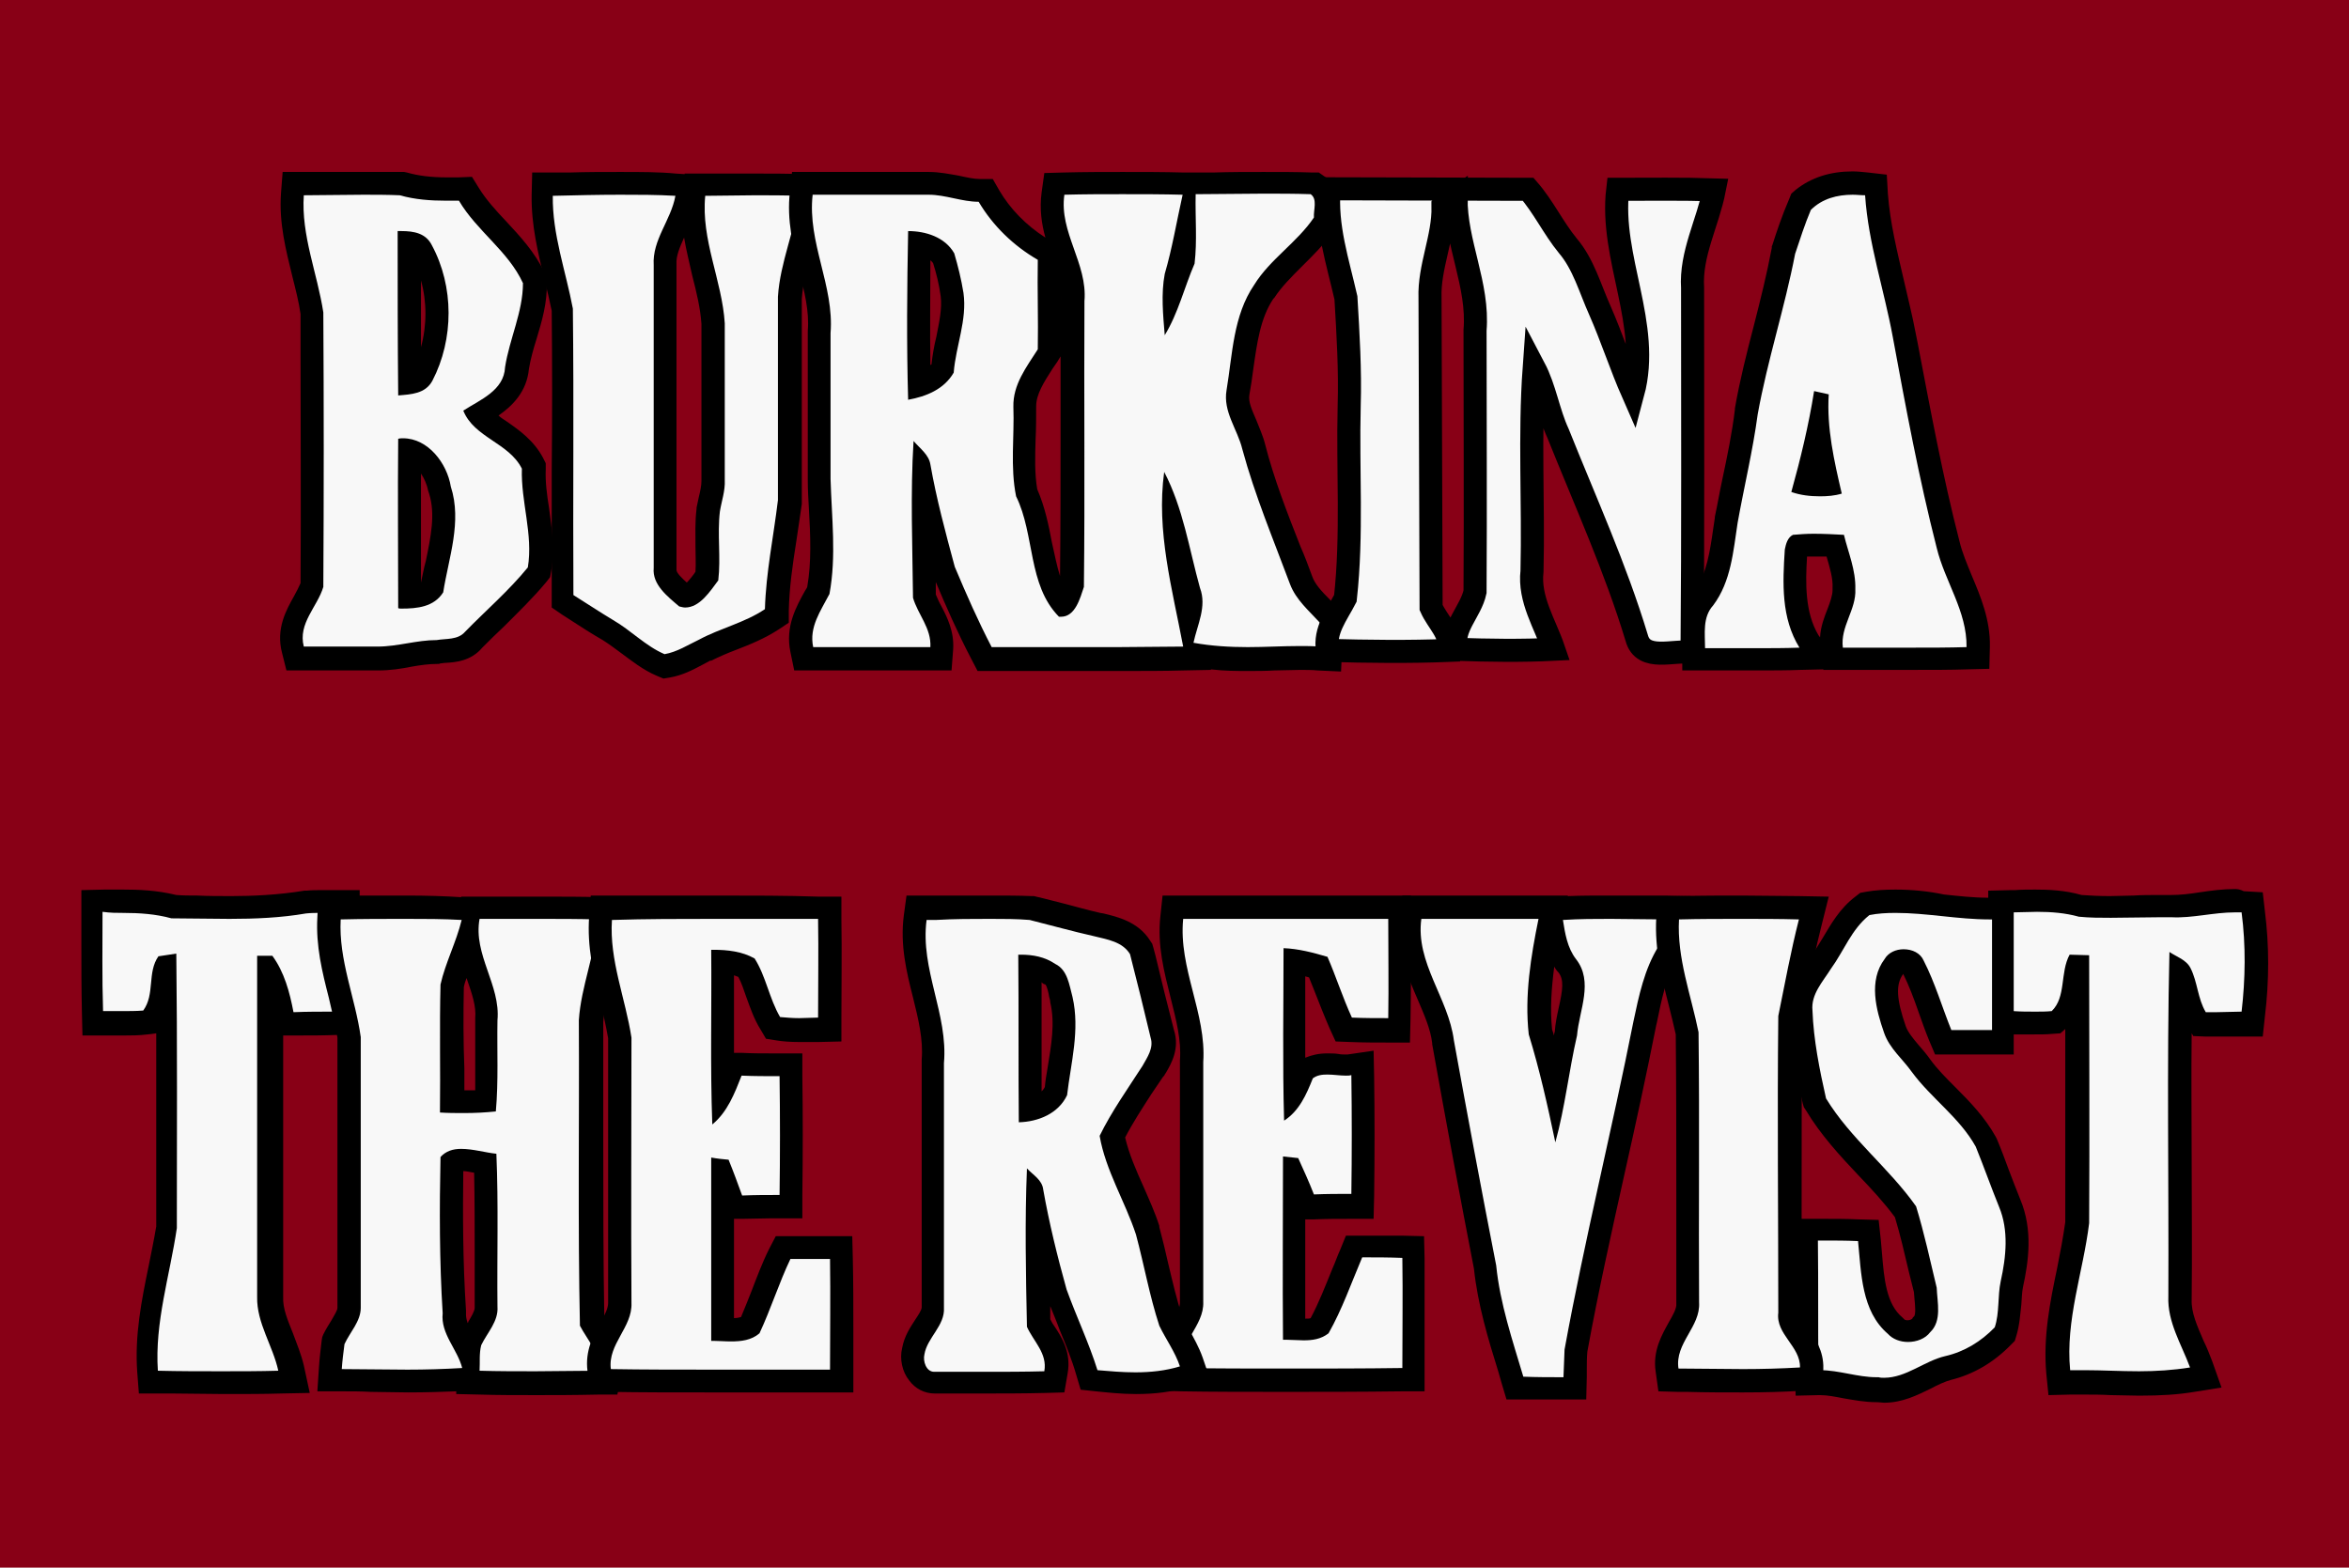
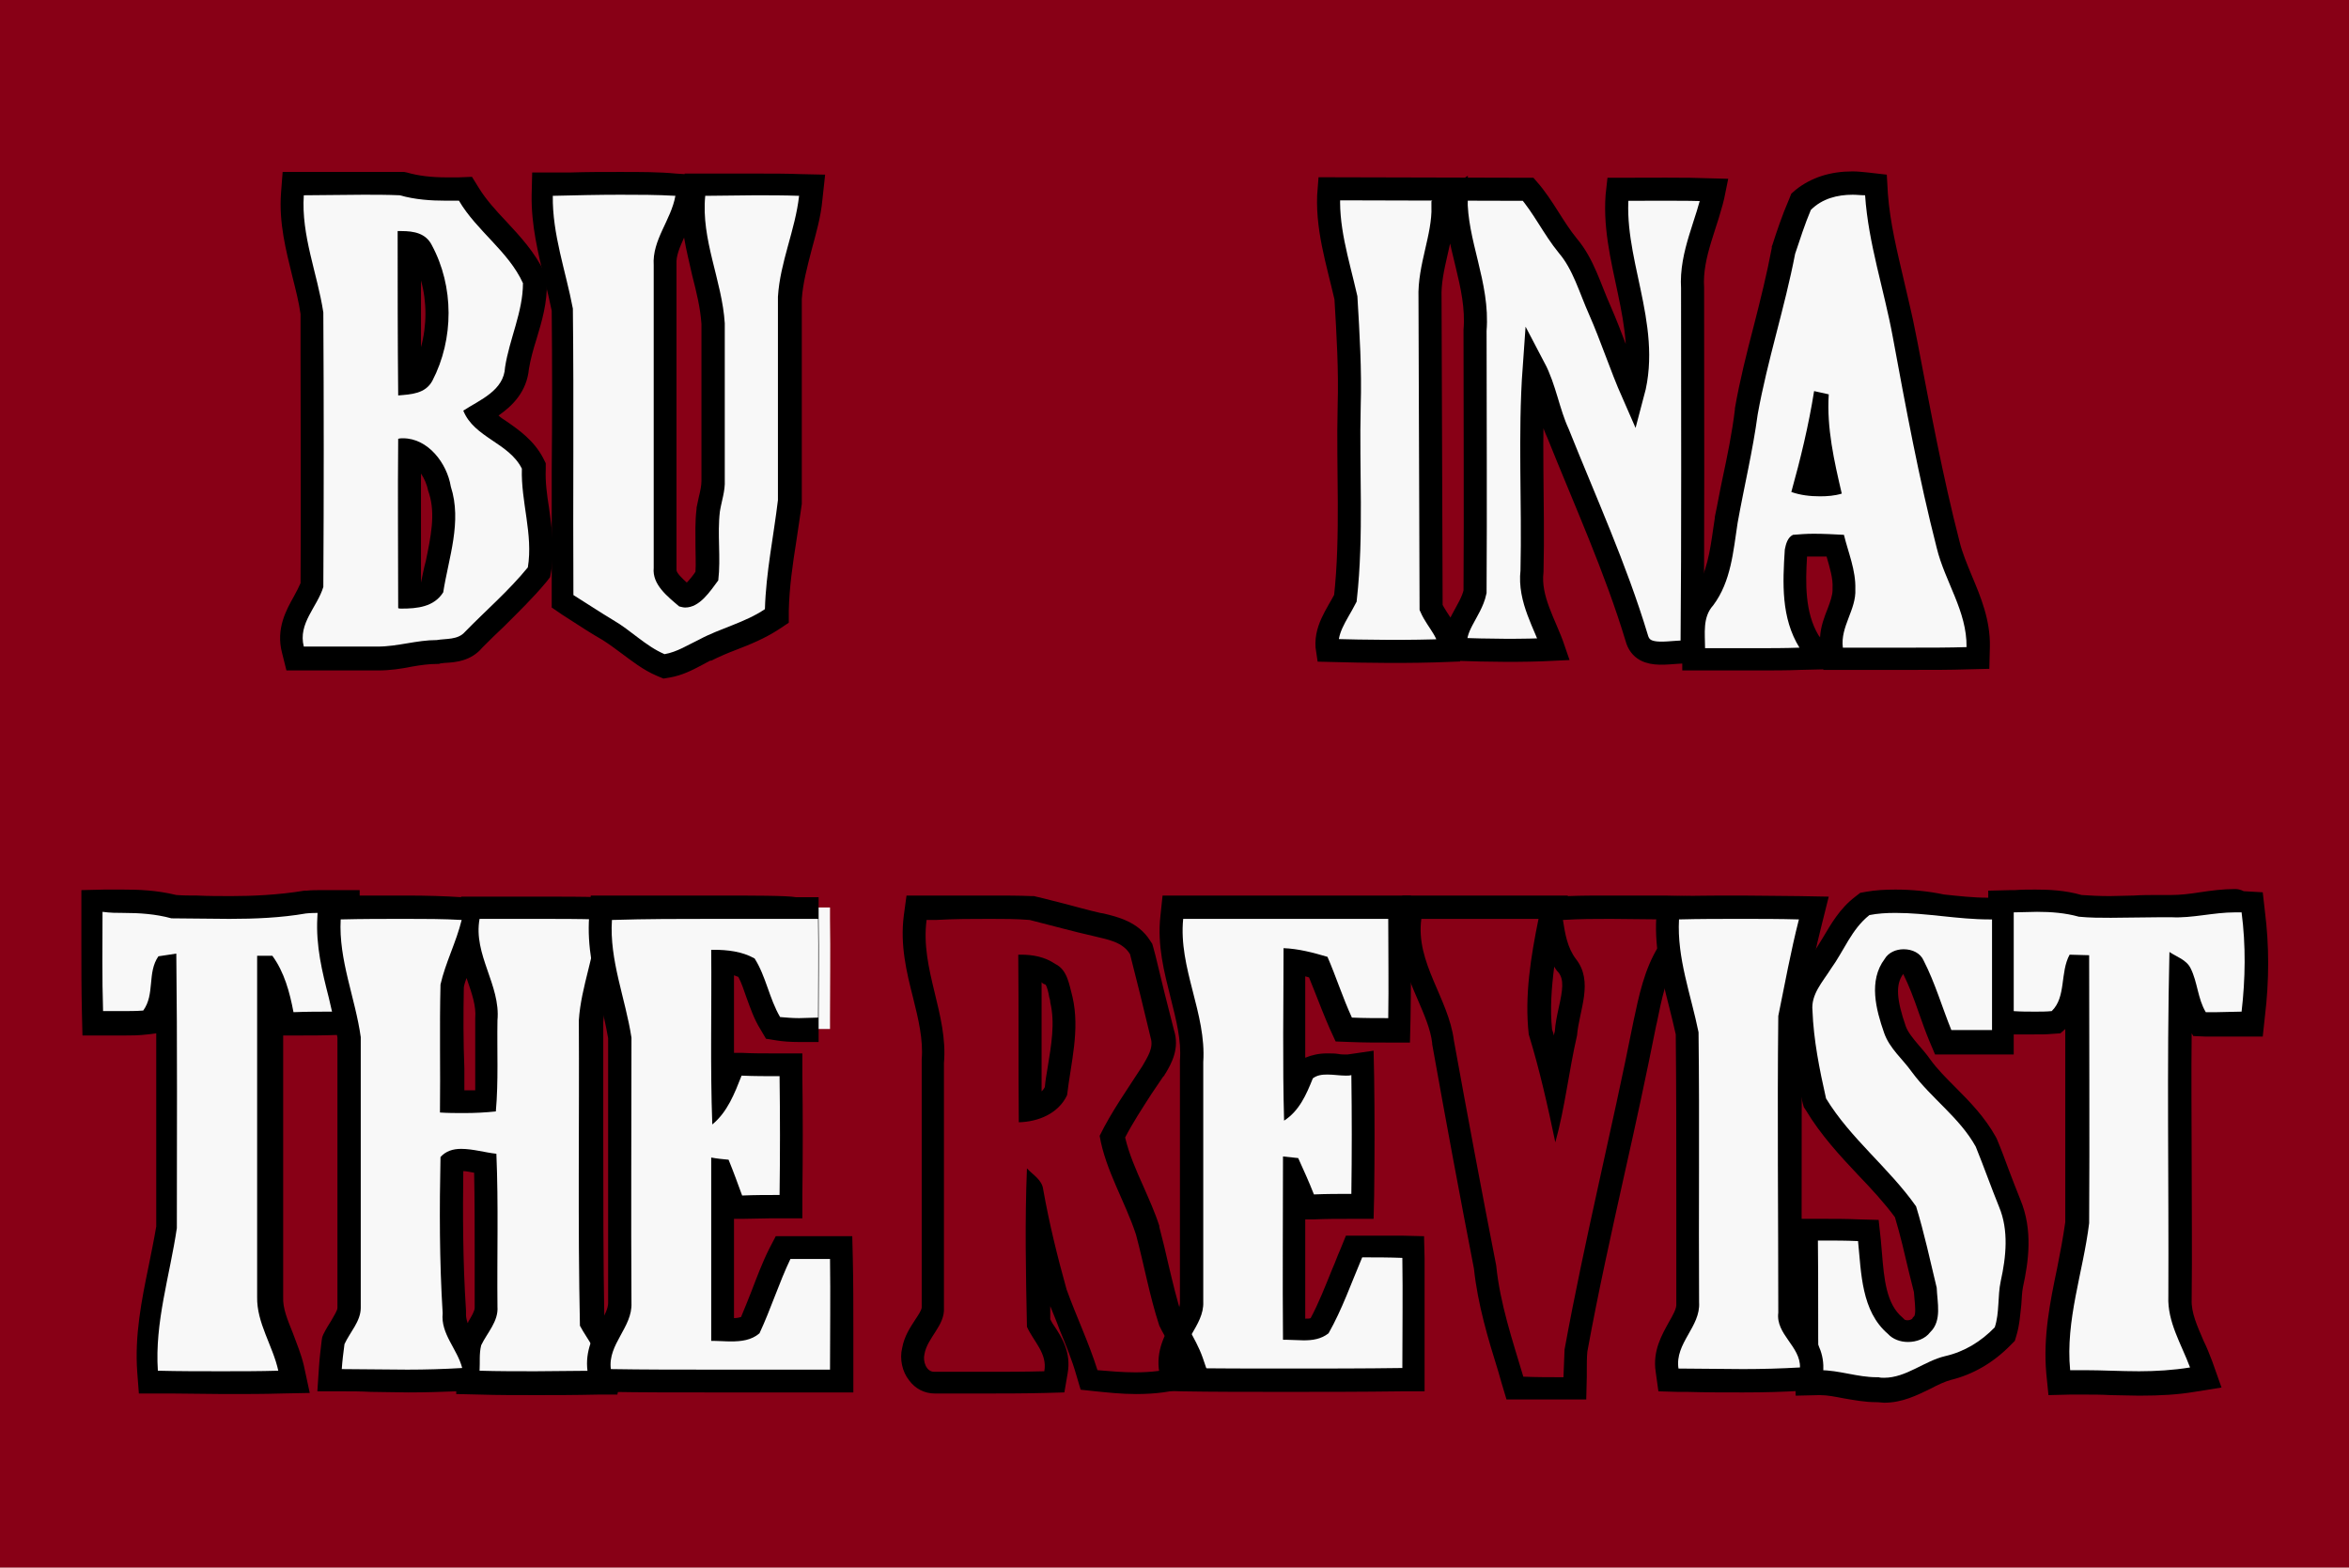
<svg xmlns="http://www.w3.org/2000/svg" id="Layer_1" viewBox="0 0 433 289" enable-background="new 0 0 433 289">
  <rect fill="#880016" width="433" height="289" />
  <g>
    <path fill="#f8f8f8" d="M121.9 122.5c-2.4-1-4.3-2.5-6.2-3.9-1.2-.9-2.4-1.8-3.6-2.5-2-1.2-4-2.5-6-3.8l-2.4-1.5v-1.2c0-7.6.0-15.2.0-22.8.0-9.8.0-19.9.0-29.8-.4-1.9-.9-3.9-1.3-5.9-1.2-4.9-2.4-10-2.3-15.2v-2.1h5c3.1.0 6.1-.1 9.2-.1 3.9.0 7.2.1 10.3.2L127 34l-.4 2.4c-.4 2.2-1.3 4.1-2.1 5.9-1 2.2-2 4.2-1.9 6.4v.1c0 9.3.0 18.6.0 27.9.0 9.3.0 18.6.0 27.9v.1.1c-.2 1.6 1.3 3 3.4 4.8l.1.1c.1.0.1.0.2.0 1.3.0 2.7-1.8 3.8-3.3.1-.1.2-.3.3-.4.2-1.8.1-3.6.1-5.5.0-2.2-.1-4.4.2-6.6v-.1c.1-.6.2-1.2.4-1.8.3-1.2.6-2.4.5-3.5.0-6.5.0-12.9.0-19.3v-9.6c-.2-3.1-1-6.1-1.8-9.3-1.1-4.6-2.3-9.4-1.8-14.5l.2-1.9h4.5c2.2.0 4.4.0 6.6.0 3.2.0 5.8.0 8.2.1l2.3.1-.2 2.3c-.3 3.1-1.2 6.1-1.9 9-.9 3.2-1.7 6.3-1.9 9.5.0 5.6.0 11.2.0 16.8.0 6.8.0 13.8.0 20.7v.1.1c-.3 2.3-.6 4.5-.9 6.7-.7 4.3-1.3 8.8-1.4 13.2v1.1l-.9.6c-2.4 1.6-5 2.6-7.5 3.6-1.7.7-3.3 1.3-4.8 2.1-.6.3-1.2.6-1.7.8-1.6.8-3.3 1.7-5.3 2.1l-.6.1L121.9 122.5z" />
    <path d="M114.3 35.9c3.4.0 6.8.0 10.2.2-.8 4.5-4.3 8.1-4 12.8.0 18.6.0 37.2.0 55.8-.3 3.1 2.6 5.3 4.7 7.1.4.1.8.2 1.1.2 2.7.0 4.6-3 6.1-5 .5-4.2-.2-8.5.3-12.7.3-1.9 1-3.8.9-5.8.0-9.6.0-19.3.0-28.9-.5-7.9-4.4-15.4-3.6-23.5 3.1.0 6.2-.1 9.2-.1 2.7.0 5.4.0 8.1.1-.7 6.3-3.5 12.2-3.9 18.6.0 12.5.0 25 0 37.5-.8 6.7-2.2 13.3-2.4 20.1-3.7 2.5-8.2 3.5-12.1 5.6-2.1 1-4.1 2.3-6.4 2.7-3.5-1.5-6.2-4.4-9.5-6.3-2.5-1.5-4.9-3.1-7.3-4.6-.1-17.6.1-35.2-.1-52.8-1.3-6.9-3.8-13.7-3.7-20.8C106.2 36 110.2 35.9 114.3 35.9m0-4.2c-3.1.0-6.2.0-9.2.1h-2.9-4.1l-.1 4.1c-.1 5.6 1.2 10.8 2.4 15.8.5 1.9.9 3.7 1.3 5.6.1 9.9.1 19.9.0 29.6.0 7.5.0 15.2.0 22.8v2.3l1.9 1.3 1.4.9c2 1.3 4 2.6 6.1 3.8 1.1.7 2.2 1.5 3.4 2.4 1.9 1.4 4 3.1 6.6 4.2l1.2.5 1.2-.2c2.3-.4 4.2-1.4 5.9-2.3.5-.3 1-.5 1.5-.8h.1.1c1.4-.7 3-1.4 4.6-2 2.6-1 5.3-2.1 7.9-3.8l1.8-1.2v-2.2c.1-4.3.7-8.5 1.4-12.9.3-2.2.7-4.5 1-6.8v-.2-.2c0-6.9.0-13.9.0-20.7.0-5.5.0-11.1.0-16.7.2-2.9 1-5.9 1.8-9 .8-3 1.7-6 2-9.3l.5-4.6-4.6-.1c-2.5-.1-5.1-.1-8.3-.1-2.2.0-4.4.0-6.6.0H130h-3.8v.1l-1.6-.1C121.5 31.7 118.2 31.7 114.3 31.7zm12.3 75.7c-.9-.8-1.9-1.8-1.9-2.3v-.2-.2c0-9.3.0-18.6.0-27.9.0-9.3.0-18.6.0-27.9v-.1-.1c-.1-1.5.6-3.1 1.4-4.9.4 2.4 1 4.7 1.5 7 .8 3.1 1.5 6 1.7 8.9v9.5c0 6.4.0 12.8.0 19.3v.1.1c0 .8-.2 1.8-.5 3-.1.6-.3 1.3-.4 1.9v.1.1c-.3 2.4-.2 4.7-.2 6.9.0 1.6.1 3.2.0 4.7C127.9 105.9 127.1 106.9 126.6 107.4z" />
  </g>
  <g>
-     <path fill="#f8f8f8" d="M243.1 121.5c-1 0-2.2-.1-3.4-.1-1.6.0-3.2.0-4.8.1-1.6.0-3.2.1-4.9.1-2.6.0-5.9-.1-9.4-.7l.1.5h-2.5c-3.5.0-7.3.1-12.1.1-2.3.0-11.3.0-13.6.0-3.2.0-6.4.0-9.6.0h-1.3l-.6-1.2c-2.7-5.1-5-10.5-6.9-15l-.1-.1v-.1c-1.3-4.8-2.7-9.8-3.7-14.9.0 4.1.0 8.2.1 12.3.0 2.5.1 4.9.1 7.4.3.9.7 1.7 1.2 2.7 1 1.9 2.1 4.1 2 6.9l-.1 2h-2c-3.1.0-6.1.0-9.2.0-3 0-6.1.0-9.1.0h-5.1l-.4-1.7c-.8-4 .9-7.1 2.5-9.9.2-.4.4-.7.6-1.1.9-5 .6-10.2.4-15.3-.1-1.7-.2-3.4-.2-5.1v-6.8c0-6.7.0-13.4.0-20.1v-.1-.1c.3-3.9-.6-7.7-1.6-11.7-1.1-4.4-2.2-8.9-1.6-13.8l.2-1.9h1.9c3.5.0 7 0 10.4.0h1.8c2.9.0 5.8.0 8.6.0.1.0.3.0.5.0 1.8.0 3.5.3 5.1.7 1.5.3 2.8.6 4.2.6h1.2l.6 1c2.3 4 5.8 7.4 10.1 9.9l1.1.6v1.2c0 2.4.0 4.9.0 7.3.0 3 .1 6.1.0 9.2v.6l-.3.5c-.3.4-.6.9-.9 1.3-1.8 2.7-3.4 5.2-3.3 8.1.1 2 0 4 0 5.9-.1 3.5-.2 6.8.4 10 1.4 3 2.1 6.3 2.7 9.5.8 4.2 1.6 8.1 4 11.1.7-.6 1.3-2.4 1.6-3.4v-.1c.1-9.6.1-19.3.1-28.7.0-7.8.0-15.8.0-23.6v-.1-.1c.3-2.9-.7-5.6-1.8-8.6-1.2-3.5-2.5-7-1.9-11.1l.3-1.8h1.8c3.9-.1 7.4-.1 10.8-.1 3.9.0 7.6.0 11.2.1h.3l5.4-.1c3 0 6.1-.1 9.1-.1 3.3.0 6.2.0 8.8.1h.6l.5.4c2 1.4 1.7 3.7 1.6 4.9.0.3-.1.7-.1.9l.1.7-.4.6c-1.6 2.4-3.6 4.3-5.6 6.2-2 2-4 3.8-5.4 6.1l-.1.1c-2.8 4-3.4 8.8-4.1 14-.2 1.5-.4 3-.7 4.5-.4 2 .5 3.8 1.4 5.9.6 1.3 1.2 2.6 1.5 4.1 1.7 6.5 4.2 12.9 6.6 19.1.7 1.9 1.4 3.7 2.1 5.6.7 1.9 2.2 3.3 3.7 4.9.5.5.9.9 1.4 1.4l.6.7v.9c-.1 1.5-.1 2.9-.2 4.4l-.1 2.1L243.1 121.5zM216.7 99.2c.5 4.5 1.4 9 2.3 13.5.1.3.1.6.2.9.4-1.5.6-3 .1-4.4v-.1-.1c-.6-2-1.1-4.1-1.5-6C217.4 101.7 217.1 100.4 216.7 99.2zM169.4 44.9c-.1 8.6-.2 17.4.0 26.1 2-.7 3.4-1.6 4.2-3 .2-1.9.6-3.7 1-5.5.6-2.9 1.2-5.6.9-8.3-.4-2.3-.9-4.6-1.6-6.7C172.9 45.9 171 45.2 169.4 44.9zm47.4 6.2c-.1.3-.1.7-.1 1 .5-1.3.9-2.6 1.4-3.9.1-1 .2-2.1.2-3.1-.5 2.1-1 4.1-1.5 6z" />
-     <path d="M171.2 35.9c3.1.0 6.1 1.3 9.2 1.3 2.6 4.4 6.4 8.1 10.9 10.7-.1 5.5.1 11 0 16.5-2.1 3.3-4.6 6.5-4.5 10.6.2 5.5-.6 11.1.5 16.5 3.5 7.1 2.1 16.3 7.9 22.2.1.0.3.0.4.0 2.6.0 3.5-3.4 4.2-5.5.2-17.5.0-35.1.1-52.7.6-6.9-4.7-12.7-3.7-19.6 3.6-.1 7.2-.1 10.7-.1 3.7.0 7.4.0 11.1.1-1.1 4.9-1.9 9.8-3.3 14.6-.7 3.7-.3 7.6.0 11.3 2.5-4.1 3.6-8.8 5.5-13.2.5-4.2.1-8.5.2-12.8 4.2.0 8.3-.1 12.5-.1 2.9.0 5.8.0 8.7.1 1.3.9.5 2.9.6 4.3-3.1 4.6-8.1 7.7-11 12.4-3.9 5.7-4 12.8-5.1 19.4-.7 4 2 7.2 2.9 10.9 2.3 8.5 5.7 16.6 8.8 24.9 1.1 2.9 3.5 4.9 5.5 7.1-.1 1.5-.1 2.9-.2 4.4-1.2-.1-2.3-.1-3.5-.1-3.2.0-6.4.2-9.6.2-3.3.0-6.7-.2-10-.8.7-3.3 2.5-6.7 1.2-10.1-2-7.2-3.1-14.7-6.6-21.4-1.5 10.9 1.5 21.6 3.5 32.2-4 0-8.1.1-12.1.1-4.5.0-9.1.0-13.6.0-3.2.0-6.4.0-9.6.0-2.5-4.8-4.7-9.8-6.8-14.8-1.7-6.3-3.4-12.6-4.5-18.9-.3-1.8-1.9-2.9-3.1-4.3-.6 9.6-.2 19.3-.1 28.9.9 3.1 3.4 5.6 3.2 9.1-3.1.0-6.1.0-9.2.0-4.1.0-8.3.0-12.4.0-.8-3.7 1.4-6.7 3-9.8 1.3-7 .4-14.1.2-21.2.0-9 0-17.9.0-26.9.7-8.7-4.3-16.7-3.3-25.5 3.5.0 6.9.0 10.4.0.6.0 1.2.0 1.7.0 2.9.0 5.8.0 8.7.0C170.9 35.9 171 35.9 171.2 35.9M167.4 73.7c3.3-.6 6.6-1.9 8.4-5 .4-5 2.5-9.7 1.8-14.7-.4-2.5-1-4.9-1.7-7.3-1.7-3-5.3-4.1-8.5-4.1C167.2 52.9 167.1 63.3 167.4 73.7M171.2 31.7c-.2.0-.4.0-.5.0-2.9.0-5.7.0-8.6.0h-.9-.9c-3.5.0-7 0-10.5.0H146l-.4 3.7c-.6 5.2.6 10 1.7 14.5 1 3.9 1.9 7.5 1.6 11.1v.2.2c0 6.7.0 13.6.0 20.2v6.7.1.1c0 1.7.1 3.5.2 5.2.3 5.1.5 9.9-.3 14.5-.1.3-.3.5-.4.7-1.6 2.9-3.7 6.6-2.7 11.3l.7 3.4h3.4 3.3c3 0 6.1.0 9.1.0 3.5.0 6.5.0 9.2.0h4l.3-3.9c.2-3.3-1.1-5.9-2.2-8-.4-.7-.7-1.4-1-2.1.0-.8.0-1.6.0-2.3 1.8 4.3 4 9.3 6.5 14.1l1.2 2.3h2.6c2.8.0 5.9.0 9.6.0 2.3.0 4.5.0 6.8.0s4.5.0 6.8.0c4.9.0 8.6.0 12.2-.1l5-.1v-.1c2.5.3 4.9.3 6.8.3 1.6.0 3.3.0 4.9-.1 1.6.0 3.2-.1 4.7-.1 1.2.0 2.3.0 3.3.1l4.3.2.2-4.3c.1-1.5.1-2.9.2-4.4l.1-1.8-1.2-1.3c-.5-.5-.9-1-1.4-1.5-1.5-1.5-2.7-2.8-3.2-4.2-.7-1.9-1.4-3.8-2.2-5.6-2.4-6.1-4.9-12.5-6.5-18.8-.4-1.6-1.1-3.1-1.6-4.4-.9-2.1-1.5-3.4-1.3-4.7.3-1.6.5-3.1.7-4.6.7-4.9 1.3-9.5 3.7-13.1l.1-.1.1-.1c1.3-2 3.1-3.8 5-5.7 2-2 4.1-4 5.9-6.6l.8-1.2-.1-1.4c0-.1.0-.4.1-.6.6-4.8-1.6-6.4-2.5-6.9l-1-.7h-1.3c-2.7-.1-5.6-.1-8.9-.1-3.1.0-6.2.0-9.2.1-1.1.0-2.2.0-3.4.0h-2.2c-3.6-.1-7.3-.1-11.2-.1-3.4.0-6.9.0-10.8.1l-3.6.1-.5 3.6c-.4 3 0 5.8.7 8.3-3.6-2.3-6.5-5.3-8.5-8.7L183 33h-2.4c-1.1.0-2.4-.3-3.8-.6C175.1 32.1 173.2 31.7 171.2 31.7zM171.5 67.3c-.1-6.5.0-13 0-19.3.2.1.3.3.5.5.6 1.9 1.1 3.9 1.4 6.1.3 2.3-.3 4.9-.8 7.5-.4 1.6-.7 3.3-.9 5.1C171.6 67.2 171.5 67.3 171.5 67.3zm24.1-12c0-.1.0-.1.0-.2.0-.6.0-1.1.0-1.7C195.6 54.1 195.6 54.7 195.6 55.3zM191 74.9c0-2.2 1.4-4.4 3-6.9.3-.4.6-.9.9-1.3l.6-1v-1.2s0 0 0 0c0 5 0 9.9.0 14.8.0 8.8.0 17.9-.1 26.9-.6-1.9-1-4-1.5-6.2-.6-3.2-1.3-6.6-2.7-9.8-.5-2.9-.4-6-.3-9.3C191 78.9 191 76.9 191 74.9z" />
-   </g>
+     </g>
  <g>
    <g>
      <path fill="#f8f8f8" d="M323.4 121.5c-2.8.0-5.5.0-8.3.0h-3v-2.1c0-.4.0-.8.0-1.2-.1-2.5-.2-5.6 2-8.1 2.5-3.4 3.1-7.7 3.7-12.2.1-.7.2-1.3.3-2 .4-2.4.9-4.8 1.4-7 .9-4.2 1.7-8.6 2.3-12.9v-.1c.9-5.1 2.2-10.2 3.5-15.2 1.2-4.7 2.5-9.6 3.4-14.5v-.1-.1c.8-2.5 1.8-5.5 3-8.3l.2-.5.4-.3c2.5-2 5.5-2.9 9.1-2.9.8.0 1.7.1 2.6.2l1.7.2.1 1.8c.4 5.6 1.7 11.1 3 16.5.7 3 1.5 6.2 2.1 9.3l.4 2c2.2 12.1 4.6 24.6 7.7 36.7.5 2.3 1.5 4.5 2.4 6.8 1.6 3.8 3.2 7.7 3.2 12.1v2.1h-2.1c-3 0-6.1.1-9.9.1-2.7.0-5.4.0-8.1.0h-6.6l-.2-1.9c-.3-2.6.5-4.8 1.3-6.7.6-1.5 1.1-2.9 1.1-4.2v-.1-.1c.1-2.2-.6-4.3-1.3-6.6-.1-.4-.3-.9-.4-1.3-.1.0-.2.0-.2.0-1.2.0-2.5-.1-3.7-.1-1.1.0-2 0-2.9.1-.1.2-.2.7-.3 1-.3 5.5-.7 11.7 2.4 16.6l2 3.2-3.7.1C329.2 121.4 326.5 121.5 323.4 121.5zm9.5-32.3c.9.1 1.7.2 2.6.2.5.0 1 0 1.4-.1-.7-3.1-1.4-6.2-1.7-9.5C334.5 82.8 333.8 85.9 332.9 89.2z" />
      <path d="M341.5 35.9c.8.0 1.5.1 2.3.1.6 8.9 3.5 17.4 5.1 26.1 2.4 13 4.8 26 8.1 38.9 1.5 6.2 5.6 11.7 5.5 18.3-3.3.1-6.6.1-9.9.1-4.3.0-8.6.0-12.9.0-.5-3.9 2.5-7 2.3-10.8.1-3.5-1.3-6.7-2.1-10-1.9-.1-3.7-.2-5.6-.2-1.3.0-2.6.1-3.8.2-1 .5-1.3 1.7-1.5 2.7-.4 6.2-.7 12.6 2.7 18.1-2.7.1-5.4.1-8.2.1-3.1.0-6.1.0-9.2.0.0-2.7-.5-5.7 1.5-7.9 3.3-4.4 3.7-10 4.5-15.2 1.2-6.7 2.8-13.3 3.7-20 1.8-10 5-19.7 6.9-29.6.9-2.7 1.8-5.5 2.9-8.1C335.9 36.6 338.7 35.9 341.5 35.9m-6 55.6c1.3.0 2.7-.1 4-.5-1.4-6-2.8-12.1-2.4-18.3-.9-.2-1.8-.4-2.7-.6-1 6.3-2.5 12.5-4.2 18.6C331.9 91.3 333.7 91.5 335.5 91.5m6-59.9c-4.1.0-7.6 1.1-10.5 3.4l-.8.7-.4 1c-1.3 3-2.3 6-3.1 8.5l-.1.2v.3c-.9 4.8-2.1 9.6-3.3 14.3-1.3 5-2.6 10.1-3.5 15.3v.1.1c-.5 4.2-1.4 8.6-2.3 12.8-.5 2.3-.9 4.7-1.4 7v.1.1c-.1.7-.2 1.3-.3 2-.6 4.2-1.2 8.2-3.3 11.2-2.7 3.1-2.5 6.8-2.4 9.5.0.4.0.8.0 1.2v4.2h4.2 1c2.8.0 5.5.0 8.3.0 3.1.0 5.8.0 8.2-.1l4.3-.1v.1h3.7c1.6.0 3.2.0 4.7.0 2.7.0 5.4.0 8.1.0 3.8.0 7 0 10-.1l4.1-.1.1-4.1c.1-4.9-1.7-9.2-3.3-13-.9-2.2-1.8-4.3-2.3-6.4-3.1-12-5.4-24.5-7.7-36.5l-.4-2c-.6-3.2-1.4-6.3-2.1-9.4-1.3-5.6-2.6-10.8-3-16.2l-.2-3.5-3.5-.4C343.3 31.7 342.4 31.6 341.5 31.6zM333.1 102.6c.4.0.8.0 1.2.0.8.0 1.6.0 2.4.0.6 2.1 1.2 4 1.1 5.8v.2.2c0 .9-.4 2.1-.9 3.4-.6 1.5-1.3 3.3-1.4 5.3l-.3-.4C332.7 112.9 332.8 107.5 333.1 102.6z" />
    </g>
  </g>
  <g>
    <g>
      <path fill="#f8f8f8" d="M69.6 121.5c-.2.0-.4.0-.6.0-2.1.0-4.3.0-6.4.0-2.2.0-4.3.0-6.5.0h-1.6l-.4-1.6c-.9-3.7.6-6.4 2-8.9.6-1 1.2-2 1.5-3 .1-14.2.1-28.6.0-42.5v-7.6c-.4-2.4-1-4.8-1.6-7.3-1.2-4.7-2.4-9.6-2-14.8l.1-2h2c1.8.0 3.6.0 5.5.0 1.8.0 3.7.0 5.5.0 2.6.0 4.7.0 6.8.1h.3l.2.1c2.2.6 4.8 1 8 1 .7.0 1.5.0 2.2.0h1.2l.6 1.1c1.4 2.3 3.3 4.3 5.2 6.4 2.5 2.7 5.1 5.4 6.7 9l.2.4v.5c0 3.5-.9 6.8-1.8 9.9-.6 2-1.1 3.9-1.4 5.8-.3 4.5-4 6.7-6.9 8.5.9 1.2 2.3 2.1 3.8 3.1 2.1 1.5 4.6 3.1 6 5.9l.2.5v.5c-.1 2.5.3 4.9.7 7.5.5 3.5 1.1 7.2.4 11l-.1.6-.4.4c-2.4 2.9-5 5.5-7.6 8-1.3 1.3-2.7 2.7-4 4-1.5 1.8-3.7 2-5.3 2.1-.4.0-.8.1-1.2.1h-.2-.2c-1.6.0-3.3.3-5 .6C73.6 121.2 71.6 121.5 69.6 121.5zM75.5 83.2c-.1 7 0 14 0 20.9.0 2 0 4 0 6 1.9-.1 3.3-.5 4.1-1.6.2-1.5.6-3 .9-4.5 1-4.7 1.9-9.2.5-13.5V90.3v-.2C80.5 87.1 78.3 83.9 75.5 83.2zm0-38.3c-.1 8.5-.1 17.1.0 25.7 1.1-.2 1.9-.5 2.3-1.3 3.7-7.1 3.7-15.9-.1-23C77.4 45.6 76.8 45.1 75.5 44.9z" />
      <path d="M67 35.9c2.2.0 4.4.0 6.7.1 2.8.8 5.7 1 8.6 1 .8.0 1.5.0 2.3.0 3.3 5.6 9.1 9.3 11.8 15.2.0 5.3-2.5 10.3-3.3 15.5-.2 4.3-4.6 6-7.7 8 2 5 8.4 5.9 10.8 10.7-.2 6.1 2.1 12.1 1.1 18.2-3.5 4.3-7.7 7.9-11.6 11.9-1.3 1.5-3.5 1.2-5.2 1.5-3.7.0-7.2 1.2-10.9 1.2-.2.0-.4.0-.6.0-4.3.0-8.7.0-13 0-1.1-4.3 2.5-7.3 3.6-11 .1-16.9.1-33.7.0-50.6C58.5 50.4 55.5 43.4 56 36 59.7 36 63.3 35.9 67 35.9M73.4 72.9c2.4-.2 5-.3 6.3-2.7 4-7.7 4-17.4-.1-25-1.1-2.2-3.3-2.6-5.6-2.6-.2.0-.4.0-.7.0C73.3 52.7 73.3 62.8 73.4 72.9M74 112.2c2.9.0 6-.3 7.7-3 1-6.4 3.5-13 1.4-19.5-.7-4.3-4.2-8.9-8.8-8.9-.3.0-.6.0-.9.1-.1 10.4.0 20.8.0 31.2C73.5 112.2 73.8 112.2 74 112.2M67 31.7c-1.8.0-3.7.0-5.5.0s-3.6.0-5.4.0h-4l-.3 3.9c-.4 5.5.9 10.5 2.1 15.4.6 2.4 1.2 4.7 1.5 6.9v7.5c0 13.8.1 28.1.0 42.1-.3.7-.7 1.5-1.2 2.4-1.4 2.5-3.4 6-2.2 10.5l.8 3.2h3.3c2.2.0 4.3.0 6.5.0 2.1.0 4.3.0 6.4.0.2.0.4.0.7.0 2.2.0 4.2-.3 6.2-.7 1.7-.3 3.2-.5 4.7-.5h.3l.3-.1c.3.0.6-.1 1-.1 1.7-.1 4.6-.3 6.7-2.8 1.3-1.3 2.6-2.6 4-3.9 2.6-2.6 5.3-5.2 7.8-8.2l.7-.9.2-1.1c.7-4.2.1-8-.4-11.7-.4-2.5-.7-4.8-.6-7.1v-1.1l-.5-1c-1.7-3.2-4.4-5.1-6.7-6.7-.6-.4-1.1-.7-1.5-1.1 2.6-1.8 5.2-4.4 5.6-8.6.3-1.8.8-3.6 1.4-5.5 1-3.3 2-6.7 1.9-10.5v-.9l-.4-.8c-1.8-3.8-4.5-6.7-7.1-9.5-1.9-2-3.7-4-5-6.1L87 32.6l-2.5.1c-.8.0-1.5.0-2.1.0-3 0-5.3-.3-7.4-.9l-.5-.1H74C71.8 31.7 69.6 31.7 67 31.7zM77.6 64c0-4.1.0-8.2.0-12.3C78.7 55.6 78.7 60 77.6 64zm0 43.4c0-1.1.0-2.2.0-3.3.0-5.5.0-11.1.0-16.8.6.9 1.1 2 1.3 3.1l.1.3.1.3c1.2 3.8.3 8-.6 12.4C78.1 104.8 77.9 106.1 77.6 107.4z" />
    </g>
  </g>
  <g>
    <path fill="#f8f8f8" d="M41 254.9c-3.2.0-6.5.0-9.7-.1h-4l-.1-2c-.4-6.5.9-12.9 2.1-19 .5-2.5 1-5 1.4-7.5.0-4.7.0-9.4.0-14.1.0-11 .1-22.3-.1-33.5-.3.9-.4 1.9-.5 3-.2 1.9-.4 4.1-1.8 6.1l-.6.8-.9.1c-1.5.1-2.9.2-4.1.2-.5.0-2.4.0-2.9.0h-2.7l-.1-2.1c-.1-4.3-.1-8.6-.1-12.8.0-1.9.0-3.7.0-5.6v-2.1h2.3c1.1.0 2.2.0 3.3.0 2.7.0 6 .1 9.2 1 1.3.0 2.7.0 4 .1 2.1.0 4.3.1 6.4.1 3.8.0 8.8-.1 13.8-1h.1.1c.9-.1 1.8-.1 3-.1.5.0 1 0 1.5.0h3.1v2.1c.1 4.7.0 9.4.0 14v6.4h-2.1c-2.5.0-4.9.0-7.4.1h-1.8l-.3-1.7c-.6-3.1-1.3-5.6-2.5-7.9.0 13.7.0 27.4.0 41.1v18.8c0 2.6 1 5 2 7.6.7 1.8 1.4 3.6 1.9 5.5l.6 2.5-2.6.1C48.4 254.9 45 254.9 41 254.9z" />
    <path d="M22.7 168.3c3 0 6 .2 8.9 1 3.6.0 7.1.1 10.7.1 4.7.0 9.5-.2 14.1-1 .9-.1 1.9-.1 2.8-.1.8.0 1.6.0 2.4.0.1 6.1.0 12.2-.1 18.2-2.5.0-4.9.0-7.4.1-.7-3.7-1.7-7.4-3.9-10.4-.9.0-1.9.0-2.8.0.0 21 0 41.9.0 62.9-.1 4.8 2.9 9 3.9 13.6-3.5.1-7 .1-10.5.1-3.9.0-7.8.0-11.7-.1-.6-8.9 2.2-17.5 3.5-26.3.0-16.9.1-33.7-.1-50.6-1.1.2-2.2.3-3.3.5-2.1 3-.6 7-2.8 10-1.3.1-2.6.1-3.9.1-1 0-1.9.0-2.9.0-.2.0-.4.0-.6.0-.2-6.1-.1-12.2-.1-18.3C20.4 168.3 21.5 168.3 22.7 168.3M22.7 164c-1.1.0-2.3.0-3.3.0h-.2l-4.2.1v4.2c0 1.9.0 3.7.0 5.6.0 4.2.0 8.5.1 12.8l.1 4.2h4.2.6c.5.0.9.0 1.4.0s1 0 1.5.0c1.2.0 2.7.0 4.3-.2l1.6-.2c0 7.3.0 14.5.0 21.6.0 4.7.0 9.3.0 14-.4 2.4-.9 4.8-1.4 7.3-1.3 6.3-2.6 12.8-2.1 19.6l.3 3.9h4 2c3.2.0 6.5.1 9.7.1 4 0 7.4.0 10.6-.1l5.2-.1-1.1-5.1c-.5-2.1-1.3-4-2-5.9-1-2.5-1.9-4.6-1.8-6.7v0c0-6.3.0-12.6.0-18.9.0-9.6.0-19.5.0-29.3h2.5c2.5.0 4.9.0 7.4-.1h4.2v-4.2c0-1.4.0-2.9.0-4.3.0-4.6.1-9.3.0-14v-4.2h-4.2c-.3.0-.7.0-1 0-.5.0-1 0-1.5.0-1.2.0-2.2.0-3.1.1h-.2-.2c-4.8.8-9.7 1-13.4 1-2.1.0-4.3.0-6.4-.1-1.3.0-2.5.0-3.8-.1C28.8 164.1 25.5 164 22.7 164z" />
  </g>
  <g>
    <path fill="#f8f8f8" d="M394.2 255c-1.7.0-3.4.0-5.1-.1-1.7.0-3.3-.1-5-.1-.8.0-1.7.0-2.5.0l-2 .1-.2-2c-.6-6.5.7-12.7 1.9-18.7.6-2.9 1.2-5.8 1.6-8.8.1-11.5.0-23.2.0-34.5.0-4.2.0-8.5.0-12.7h-.1c-.2.8-.4 1.8-.5 2.7-.3 2.4-.7 5.1-2.8 7.1l-.5.5-.7.1c-1 .1-2 .1-3.2.1-.8.0-1.6.0-2.3.0-.6.0-1.2.0-1.7.0H369v-2.1c-.1-4.1.0-8.2.0-12.2.0-2 0-4 0-6.1v-2.1l2.8-.1c1.2.0 2.5-.1 3.7-.1 2.2.0 5.2.1 8.1 1 1.6.1 3.4.2 5.5.2 1.5.0 3 0 4.4-.1 1.5.0 3-.1 4.5-.1.4.0.8.0 1.3.0.4.0.7.0 1 0 1.8.0 3.7-.3 5.6-.5 2-.3 4.1-.6 6.2-.6.4.0.9.0 1.3.0l1.8.1.2 1.7c.8 6.1.8 12.5.0 18.9l-.2 1.9-3.4.1c-1 0-2 0-3 0-.7.0-1.4.0-2.2.0h-1.1l-.6-1c-1-1.6-1.4-3.3-1.8-4.9-.3-1.2-.6-2.3-1.1-3.3-.2 11.5-.2 23.2-.1 34.6.0 8.2.1 16.7.0 25.1-.2 3 1.1 5.8 2.3 8.7.5 1.2 1.1 2.4 1.5 3.7l.9 2.4-2.5.4C401.1 254.8 398.1 255 394.2 255z" />
    <path d="M412 168.2c.4.0.8.0 1.2.0.8 6.1.7 12.3.0 18.3-1.5.0-3 .1-4.5.1-.7.0-1.4.0-2.1.0-1.5-2.5-1.5-5.5-2.8-8.1-.8-1.6-2.6-2.1-3.9-3-.5 21.2-.1 42.4-.2 63.5-.2 4.7 2.4 8.8 4 13.1-3.1.5-6.3.7-9.4.7-3.4.0-6.8-.2-10.1-.2-.9.0-1.7.0-2.6.0-.9-9.2 2.4-18.1 3.5-27.1.1-16.5.0-32.9.0-49.4-1.2.0-2.4-.1-3.6-.1-1.8 3.3-.6 7.8-3.3 10.4-1 .1-2 .1-3 .1-1.4.0-2.7.0-4.1-.1-.1-6.1.0-12.1.0-18.2 1.5.0 2.9-.1 4.4-.1 2.6.0 5.2.2 7.7.9 2 .2 4 .2 5.9.2 3 0 6-.1 9-.1.4.0.8.0 1.2.0.3.0.7.0 1 0C404.1 169.3 408 168.2 412 168.2M412 163.9c-2.3.0-4.5.3-6.5.6-1.9.3-3.6.5-5.3.5-.3.0-.5.0-.8.0h-.1-.1c-.4.0-.9.0-1.3.0-1.5.0-3.1.0-4.6.1-1.4.0-2.9.1-4.4.1-2 0-3.7-.1-5.2-.2-3.1-.9-6.2-1-8.5-1-1.3.0-2.5.0-3.8.1h-.8l-4.1.1v4.1c0 2 0 4 0 6 0 4 0 8.1.0 12.2l.1 4.2h4.2c.6.0 1.1.0 1.7.0.8.0 1.6.0 2.4.0 1.3.0 2.4.0 3.4-.1l1.5-.1.9-.8c0 .4.0.8.0 1.3.0 11.2.0 22.9.0 34.3-.4 2.8-.9 5.5-1.5 8.5-1.3 6.2-2.6 12.6-2 19.4l.4 4 4-.1c.8.0 1.6.0 2.5.0 1.6.0 3.3.0 5 .1 1.7.0 3.4.1 5.2.1 4.1.0 7.2-.2 10.2-.7l5-.8-1.7-4.8c-.5-1.3-1-2.6-1.6-3.8-1.2-2.8-2.3-5.2-2.2-7.6v-.1-.1c.1-8.4.0-16.9.0-25.1.0-7.8-.1-15.8.0-23.8l.3.5 2.3.1c.7.0 1.4.0 2.2.0 1 0 2 0 3 0 .5.0 1 0 1.6.0h3.7l.4-3.7c.8-6.6.8-13.1.0-19.4l-.4-3.5-3.5-.2C413 164 412.5 163.9 412 163.9z" />
  </g>
  <g>
    <path fill="#f8f8f8" d="M98.8 254.9c-3.8.0-7.2.0-10.4-.1h-2.2v-.7l-.9.1c-3 .2-6.3.3-10.3.3-2.3.0-4.6.0-6.8-.1-1.8.0-3.5.0-5.3-.1h-2.3l.1-2.2c.1-1.6.3-3.1.5-4.7v-.3l.1-.3c.4-.9.9-1.6 1.3-2.4.8-1.3 1.5-2.4 1.4-3.5.0-16.6.0-33.2.0-49.8-.4-2.6-1-5.1-1.7-7.7-1.1-4.5-2.3-9.2-2-14.2l.1-2h2c1.6.0 3.2.0 4.9.0 2.4.0 4.8.0 7.2.0 4 0 7.3.1 10.4.2l1.5.1v-.2H92c2.5.0 4.9.0 7.4.0 4.1.0 7.4.0 10.5.1h2.2l-.1 2.2c-.2 3.4-1 6.6-1.8 9.8-.7 3-1.5 5.9-1.6 8.8.0 7.1.0 14.4.0 21.4.0 11.3-.1 22.9.2 34.3.3.5.6 1 .9 1.5 1.3 2 2.9 4.5 2.2 7.9l-.3 1.7h-1.7C106.4 254.9 102.6 254.9 98.8 254.9zM83.4 214.2c-.2 7.8-.2 17.7.5 27.6v.2.2c-.2 1.7.7 3.2 1.6 5 .3.6.7 1.3 1 2 0-.5.1-1.1.3-1.6l.1-.2.1-.2c.4-.8.9-1.6 1.3-2.3.9-1.4 1.6-2.6 1.5-3.8.0-3.4.0-6.7.0-9.9.0-5.5.1-11.1-.1-16.6-.3-.1-.6-.1-.9-.2-1.2-.2-2.5-.5-3.6-.5C84.3 213.9 83.7 214 83.4 214.2zM83.3 203c.8.0 1.6.0 2.4.0 1.4.0 2.6.0 3.9-.1.2-3 .2-6.1.1-9.1.0-1.9.0-3.8.0-5.7v-.2c.2-2.7-.7-5.3-1.6-8-.8-2.2-1.5-4.4-1.8-6.8-.3 1-.7 2-1.1 2.9-.7 1.9-1.4 3.8-1.9 5.7-.1 5.1-.1 10.2-.1 15.2C83.3 199 83.3 201 83.3 203z" />
    <path d="M74.8 169.4c3.4.0 6.9.0 10.3.2-1 4.1-3 7.9-3.9 11.9-.2 7.9.0 15.7-.1 23.6 1.5.1 3 .1 4.5.1 1.9.0 3.9-.1 5.8-.3.5-5.6.2-11.2.3-16.8.6-6.5-4.5-12.1-3.3-18.7 3.7.0 7.5.0 11.2.0 3.5.0 7 0 10.5.1-.3 6.3-3 12.3-3.4 18.6.1 18.8-.2 37.5.2 56.3 1.4 2.7 3.8 5 3.1 8.3-3.8.0-7.5.1-11.3.1-3.4.0-6.9.0-10.3-.1.1-1.6-.1-3.1.3-4.7 1.1-2.3 3.2-4.4 3-7.1-.1-9.4.2-18.8-.2-28.2-2-.2-4.3-.9-6.5-.9-1.5.0-2.8.4-3.8 1.5-.2 9.6-.2 19.2.4 28.8-.4 3.8 2.7 6.6 3.6 10.1-3.4.2-6.7.3-10.1.3-4 0-8.1-.1-12.1-.1.1-1.5.3-3.1.5-4.6 1-2.2 3-4.2 3-6.7.0-16.6.0-33.3.0-49.9-1-7.2-4.1-14.2-3.7-21.7C66.8 169.4 70.8 169.4 74.8 169.4M74.8 165.1c-2.4.0-4.8.0-7.2.0-1.6.0-3.2.0-4.9.0h-4l-.2 4c-.3 5.3.9 10.1 2.1 14.8.6 2.6 1.2 5 1.6 7.4.0 16.5.0 33.1.0 49.6v.1.1c0 .5-.6 1.4-1.1 2.3-.5.8-1 1.6-1.5 2.6l-.2.5-.1.6c-.2 1.7-.4 3.3-.5 4.9l-.3 4.5H63c1.8.0 3.5.0 5.3.1 2.2.0 4.6.1 6.9.1 3.4.0 6.2-.1 8.9-.2v.5l4.4.1c3.2.1 6.7.1 10.4.1 3.3.0 6.8.0 11.4-.1h3.5l.7-3.4c.8-4.2-1.1-7.2-2.5-9.4-.2-.3-.4-.6-.6-.9-.2-11.2-.2-22.7-.2-33.7.0-7 0-14.2.0-21.3.2-2.7.9-5.4 1.6-8.3.8-3.2 1.6-6.6 1.8-10.2l.2-4.4-4.4-.1c-3.1-.1-6.5-.1-10.6-.1-2.5.0-5 0-7.4.0h-3.8H85v.1C81.9 165.2 78.7 165.1 74.8 165.1zM85.5 182c.1-.6.3-1.1.5-1.7.0.1.1.2.1.3.9 2.6 1.7 4.9 1.5 7.1v.2.2c0 2 0 3.9.0 5.8.0 2.4.0 4.8.0 7.1-.6.0-1.2.0-1.8.0-.1.0-.2.0-.2.0.0-1.3.0-2.7.0-4C85.4 192 85.4 187 85.5 182zM86.2 243.9c-.2-.6-.3-1.1-.3-1.5v-.4-.4c-.6-9.1-.6-18.2-.5-25.7.6.0 1.3.2 2 .3.1 5 .1 10 .1 14.9.0 3.2.0 6.5.0 9.8v.1.1c0 .6-.6 1.6-1.2 2.6C86.3 243.8 86.3 243.9 86.2 243.9z" />
  </g>
  <g>
    <path fill="#f8f8f8" d="M131.1 254.5c-7.2.0-13.1.0-18.6-.1h-1.8l-.2-1.8c-.4-3.1.9-5.5 2.1-7.7.9-1.7 1.7-3.1 1.7-4.7v-.1c0-7.9.0-15.8.0-23.7.0-8.4.0-16.7.0-25.1-.4-2.4-.9-4.7-1.6-7.2-1.2-4.7-2.4-9.6-2-14.8l.1-2h2c6.3.0 12.7.0 19 0 6.4.0 12.7.0 19.1.0h2.1v2.1c.1 6.1.0 12.3.0 18.2v2.1h-2.1c-.5.0-1 0-1.4.0-.7.0-1.4.0-2.1.0-1.5.0-2.7-.1-3.9-.3l-1-.2-.5-.8c-1.1-1.8-1.7-3.7-2.4-5.6-.6-1.7-1.2-3.3-2-4.8-1.2-.6-2.7-.9-4.4-1.1.0 3.1.0 6.2.0 9.2.0 4.8-.1 9.7.0 14.6.4-.8.8-1.7 1.1-2.6l.9-2.2h1.5c1.9.0 3.8.1 5.7.1h3.3v2.1c.1 7 .1 14.1.0 21.9v2.1h-3.4c-1.9.0-3.7.0-5.5.1h-1.5l-.5-1.4c-.5-1.3-1-2.7-1.5-4 0 8.2.0 17.1.0 28 .5.0 1 0 1.5.0 1.7.0 2.8-.2 3.6-.7.8-1.8 1.5-3.7 2.3-5.5 1-2.6 2-5.2 3.3-7.7l.6-1.2h1.3c1.6.0 3.2.0 4.7.0.9.0 1.7.0 2.6.0h2.1v2.1c.1 4.3.1 8.6.1 12.8.0 2.5.0 5 0 7.5v2.1s-8.2.0-11.2.0C139.6 254.5 135.4 254.5 131.1 254.5z" />
-     <path d="M131.8 169.4c6.3.0 12.7.0 19 0 .1 6.1.0 12.2.0 18.2-1.2.0-2.3.1-3.5.1s-2.3-.1-3.5-.2c-2-3.4-2.6-7.5-4.7-10.8-2.3-1.3-5-1.6-7.6-1.6-.1.0-.3.0-.4.0.1 10.7-.2 21.5.2 32.2 2.8-2.3 4.1-5.7 5.4-9 2.3.1 4.6.1 7 .1.1 7.3.1 14.6.0 21.9-2.3.0-4.6.0-6.9.1-.8-2.2-1.6-4.4-2.5-6.6-1.1-.1-2.1-.2-3.2-.4.0 11.3.0 22.5.0 33.8.2.0.3.0.5.0 1 0 2 .1 3.1.1 1.9.0 3.8-.2 5.3-1.5 2.1-4.5 3.6-9.3 5.7-13.7 1.6.0 3.1.0 4.7.0.9.0 1.7.0 2.6.0.1 6.8.0 13.6.0 20.4-7.3.0-14.6.0-21.9.0-6.2.0-12.4.0-18.5-.1-.6-4.6 4-7.7 3.8-12.2-.1-16.3.0-32.6.0-48.9-1.1-7.2-4.1-14.3-3.6-21.7C119.1 169.4 125.4 169.4 131.8 169.4M131.8 165.1c-6.3.0-12.7.0-19 0h-3.9l-.3 3.9c-.4 5.5.8 10.6 2 15.5.6 2.4 1.1 4.6 1.5 6.9.0 8.3.0 16.7.0 24.9.0 7.8.0 15.8.0 23.7v.1.1c0 1-.6 2.2-1.4 3.6-1.3 2.3-2.9 5.2-2.4 9l.5 3.7 3.7.1c5.5.1 11.4.1 18.6.1 4.3.0 8.6.0 12.8.0 3 0 6.1.0 9.1.0h4.3v-4.3c0-2.5.0-5 0-7.5.0-4.2.0-8.6-.1-12.9l-.1-4.1H153c-.9.0-1.8.0-2.6.0-1.6.0-3.2.0-4.8.0H143l-1.2 2.3c-1.3 2.6-2.3 5.3-3.3 7.9-.6 1.6-1.3 3.2-1.9 4.7-.3.1-.8.2-1.3.2.0-6.8.0-12.8.0-18.3h1.5c1.8.0 3.7-.1 5.5-.1h1.4 4.2v-4.2c.1-7.8.1-15 0-22v-4.2h-4.2-1.2c-1.9.0-3.8.0-5.7-.1h-1.5c0-2.5.0-5.1.0-7.6.0-2.2.0-4.5.0-6.7.3.1.5.2.8.3.6 1.1 1 2.4 1.5 3.8.7 1.9 1.4 4 2.6 5.9l1 1.7 1.9.3c1.2.2 2.6.3 4.2.3.7.0 1.4.0 2.2.0.5.0.9.0 1.4.0l4.2-.1v-4.2c0-6 .1-12.2.0-18.3v-4.2h-4.2C145 165.1 138.8 165.1 131.8 165.1z" />
+     <path d="M131.8 169.4c6.3.0 12.7.0 19 0 .1 6.1.0 12.2.0 18.2-1.2.0-2.3.1-3.5.1s-2.3-.1-3.5-.2c-2-3.4-2.6-7.5-4.7-10.8-2.3-1.3-5-1.6-7.6-1.6-.1.0-.3.0-.4.0.1 10.7-.2 21.5.2 32.2 2.8-2.3 4.1-5.7 5.4-9 2.3.1 4.6.1 7 .1.1 7.3.1 14.6.0 21.9-2.3.0-4.6.0-6.9.1-.8-2.2-1.6-4.4-2.5-6.6-1.1-.1-2.1-.2-3.2-.4.0 11.3.0 22.5.0 33.8.2.0.3.0.5.0 1 0 2 .1 3.1.1 1.9.0 3.8-.2 5.3-1.5 2.1-4.5 3.6-9.3 5.7-13.7 1.6.0 3.1.0 4.7.0.9.0 1.7.0 2.6.0.1 6.8.0 13.6.0 20.4-7.3.0-14.6.0-21.9.0-6.2.0-12.4.0-18.5-.1-.6-4.6 4-7.7 3.8-12.2-.1-16.3.0-32.6.0-48.9-1.1-7.2-4.1-14.3-3.6-21.7C119.1 169.4 125.4 169.4 131.8 169.4M131.8 165.1c-6.3.0-12.7.0-19 0h-3.9l-.3 3.9c-.4 5.5.8 10.6 2 15.5.6 2.4 1.1 4.6 1.5 6.9.0 8.3.0 16.7.0 24.9.0 7.8.0 15.8.0 23.7v.1.1c0 1-.6 2.2-1.4 3.6-1.3 2.3-2.9 5.2-2.4 9l.5 3.7 3.7.1c5.5.1 11.4.1 18.6.1 4.3.0 8.6.0 12.8.0 3 0 6.1.0 9.1.0h4.3v-4.3c0-2.5.0-5 0-7.5.0-4.2.0-8.6-.1-12.9l-.1-4.1H153c-.9.0-1.8.0-2.6.0-1.6.0-3.2.0-4.8.0H143l-1.2 2.3c-1.3 2.6-2.3 5.3-3.3 7.9-.6 1.6-1.3 3.2-1.9 4.7-.3.1-.8.2-1.3.2.0-6.8.0-12.8.0-18.3h1.5c1.8.0 3.7-.1 5.5-.1h1.4 4.2v-4.2c.1-7.8.1-15 0-22v-4.2h-4.2-1.2c-1.9.0-3.8.0-5.7-.1h-1.5c0-2.5.0-5.1.0-7.6.0-2.2.0-4.5.0-6.7.3.1.5.2.8.3.6 1.1 1 2.4 1.5 3.8.7 1.9 1.4 4 2.6 5.9l1 1.7 1.9.3c1.2.2 2.6.3 4.2.3.7.0 1.4.0 2.2.0.5.0.9.0 1.4.0v-4.2c0-6 .1-12.2.0-18.3v-4.2h-4.2C145 165.1 138.8 165.1 131.8 165.1z" />
  </g>
  <g>
    <path fill="#f8f8f8" d="M237 254.5c-7 0-13.3.0-19.1-.1h-1.7l-.3-1.7c-.6-3.3.8-5.8 2.1-8 .9-1.6 1.7-3 1.7-4.5.0-5.3.0-10.6.0-15.9.0-9.5.0-19 0-28.4v-.1c.2-4-.7-8-1.8-12.1-1.2-4.6-2.4-9.3-1.9-14.4l.2-1.9h1.9c4.3.0 8.7.0 13 0h13.3c3.8.0 7.6.0 11.5.0h2.1v3.8c0 5.5.1 11.2.0 16.7v2.1h-2.1c-2 0-4.3.0-6.8-.1h-1.3l-.5-1.2c-1-2.2-1.9-4.5-2.7-6.8-.5-1.2-.9-2.4-1.4-3.5-1.4-.4-2.9-.8-4.4-1 0 1.8.0 3.6.0 5.5.0 6.1-.1 12.3.0 18.5.5-.9.9-2 1.3-3.1l.2-.6.5-.4c1.4-1 2.9-1.1 4-1.1.6.0 1.3.1 1.9.1.5.0 1.1.1 1.5.1.3.0.5.0.7.0l2.4-.3v2.4c.1 7 .1 14.4.0 21.9v2.1h-2.1c-2.2.0-4.5.0-6.8.1h-1.5l-.6-1.4c-.5-1.3-1.1-2.5-1.6-3.8v4c0 7.8.0 15.7.0 23.6.1.0.2.0.3.0.5.0 1 0 1.4.0 1.4.0 2.3-.2 2.9-.6 1.8-3.1 3.1-6.6 4.5-10 .4-1.1.9-2.2 1.4-3.4l.5-1.3h1.4c1 0 2.1.0 3.1.0 1.4.0 2.8.0 4.2.0h2.1v2.1c.1 3.9.0 7.8.0 11.6.0 2.9.0 5.8.0 8.7v2.1h-2.1C250.5 254.5 243.8 254.5 237 254.5z" />
    <path d="M255.9 169.4c0 6.1.1 12.2.0 18.3-2.2.0-4.5.0-6.7-.1-1.7-3.7-2.9-7.5-4.5-11.2-2.7-.8-5.4-1.5-8.1-1.6.0 10.6-.2 21.2.1 31.8 2.8-1.8 4.1-4.8 5.3-7.8.8-.6 1.7-.7 2.7-.7 1.1.0 2.3.2 3.4.2.3.0.7.0 1-.1.1 7.3.1 14.6.0 21.9-2.3.0-4.6.0-6.9.1-.9-2.3-1.9-4.5-2.9-6.7-.9-.1-1.8-.2-2.8-.3.0 11.3-.1 22.5.0 33.8.3.0.6.0.8.0 1 0 2 .1 3 .1 1.6.0 3.2-.2 4.6-1.3 2.5-4.4 4.2-9.3 6.2-14 2.5.0 4.9.0 7.4.1.1 6.8.0 13.5.0 20.3-7.1.1-14.3.1-21.4.1-6.4.0-12.7.0-19.1-.1-.9-4.7 4-7.7 3.8-12.2.0-14.7.0-29.5.0-44.2.6-9-4.6-17.3-3.7-26.4 4.3.0 8.7.0 13 0 4.4.0 8.8.0 13.1.0C248.2 169.4 252 169.4 255.9 169.4M260.1 165.1h-4.2c-3.8.0-7.7.0-11.5.0h-6.6-6.6c-4.4.0-8.7.0-13.1.0h-3.8l-.4 3.8c-.6 5.4.7 10.3 1.9 15.1 1 4 2 7.8 1.7 11.5v.1.1c0 9.5.0 19.1.0 28.5.0 5.3.0 10.5.0 15.8v.1.1c0 .9-.6 2.1-1.4 3.4-1.3 2.3-3.1 5.4-2.4 9.4l.6 3.4 3.5.1c5.9.1 12.1.1 19.2.1 6.8.0 13.5.0 21.4-.1h4.2v-4.2c0-2.9.0-5.8.0-8.6.0-3.8.0-7.8.0-11.7l-.1-4.1-4.1-.1c-1.4.0-2.8.0-4.3.0-1 0-2.1.0-3.1.0h-2.9l-1.1 2.7c-.5 1.1-.9 2.3-1.4 3.4-1.3 3.2-2.5 6.3-4 9.1-.2.1-.5.1-1 .1.0-6.1.0-12.3.0-18.3h1.6c2.2-.1 4.5-.1 6.8-.1h4.2l.1-4.2c.1-7.6.1-15 0-22l-.1-4.8-4.8.7c-.1.0-.2.0-.4.0-.4.0-.8.0-1.3-.1-.6-.1-1.3-.1-2.1-.1-1.5.0-2.8.3-4 .8.0-4.1.0-8.1.0-12.1.0-1 0-1.9.0-2.9.3.1.5.1.7.2.3.8.7 1.7 1 2.5.9 2.3 1.8 4.6 2.8 6.9l1.1 2.4 2.7.1c2.4.1 4.8.1 6.8.1h4.2l.1-4.2c.1-5.6.1-11.3.1-16.8v-1.7L260.1 165.1z" />
  </g>
  <g>
-     <path fill="#f8f8f8" d="M285.9 256c-1.7.0-3.3.0-5 0h-1.6l-1.1-3.6c-1.8-6-3.7-12.2-4.4-18.7-2.6-13.5-5.2-27.4-7.7-41.5v-.1c-.4-2.9-1.6-5.7-2.9-8.7-1.9-4.4-3.9-9-3.1-14.3l.2-1.8h1.8c2.4.0 4.8.0 7.2.0s17 0 17 0v.2l1.9-.1c2.6-.1 5.4-.2 8.7-.2 2.6.0 5.2.0 7.8.1l4.6.1-.3 2.4c0 .3-.1.6-.1 1-.1 1.5-.3 3.4-1.5 5-2.3 3.7-3.3 8.2-4.2 12.6l-.1.5c-1.8 9.1-3.8 18.3-5.8 27.1-2.4 10.9-4.9 22.1-6.9 33.2-.1 1.2-.1 2.5-.1 3.8l-.1 3.2L285.9 256zM284 190.2c1.1 3.4 2 6.9 2.8 10.3.1-.6.2-1.2.3-1.8.5-2.7 1-5.5 1.6-8.2.1-1.4.4-2.8.7-4.2.7-3.3 1.3-6.1-.4-8.3-2.1-2.6-2.5-5.8-2.8-8.2l-.1-1-.2 1C284.5 176.4 283.3 183.4 284 190.2z" />
    <path d="M296.9 169.4c3.3.0 6.7.1 10 .1-.2 1.7-.2 3.6-1.2 5-2.6 4.2-3.6 9.1-4.6 13.8-4 20.2-9 40.2-12.7 60.5-.1 1.7-.1 3.4-.2 5.1-2.5.0-4.9.0-7.4-.1-2-6.7-4.3-13.5-5-20.5-2.7-13.8-5.3-27.7-7.8-41.5-1-7.8-7.1-14.3-6-22.4 2.4.0 4.8.0 7.2.0 4.8.0 9.6.0 14.4.0-1.4 6.9-2.6 14.1-1.8 21.3 2 6.5 3.5 13.2 4.9 19.9 1.8-6.5 2.5-13.2 4-19.7.4-4.7 3.1-9.9-.2-14.1-1.6-2.1-2-4.7-2.4-7.2C291.2 169.4 294.1 169.4 296.9 169.4M296.9 165.1c-3 0-5.5.0-7.9.1v-.1h-5.2c-2.4.0-4.8.0-7.2.0s-4.8.0-7.2.0-4.8.0-7.2.0h-3.7l-.5 3.7c-.8 5.9 1.4 11 3.3 15.4 1.2 2.8 2.4 5.5 2.7 8.1v.1.1c2.5 14 5.1 28 7.7 41.4.7 6.6 2.6 12.9 4.5 19 .2.7.4 1.4.6 2.1l.9 3h3.1c1.7.0 3.3.0 5 0 .8.0 1.6.0 2.4.0h4.2l.1-4.2c0-.4.0-.7.0-1.1.0-1.2.0-2.4.1-3.5 2-11 4.5-22.2 6.9-33 2-8.9 4-18.1 5.8-27.2l.1-.4c.9-4.4 1.7-8.5 3.8-11.8 1.5-2.1 1.7-4.3 1.8-6 0-.3.1-.6.1-.9l.6-4.7-4.8-.1h-2.2C302.2 165.1 299.6 165.1 296.9 165.1zm-10.8 24.7c-.4-3.8-.1-7.7.4-11.6.2.4.5.8.8 1.1 1 1.3.8 3.1.0 6.6-.3 1.4-.6 2.8-.7 4.3-.1.2-.1.5-.2.7C286.4 190.5 286.2 190.2 286.1 189.8z" />
  </g>
  <g>
    <path fill="#f8f8f8" d="M347.4 256.1c-.4.0-.7.0-1.1-.1-.1.0-.2.0-.3.0-2 0-3.8-.4-5.6-.7-1.7-.3-3.2-.6-4.8-.6l-2.4.1v-2.1c-.1-5.2-.1-10.4-.1-15.5.0-2.8.0-5.6.0-8.4v-2.1h3.1c2.2.0 4.4.0 6.5.1l1.9.1.2 1.9c.1.7.1 1.5.2 2.3.4 5.1.9 10.4 4.5 13.5l.1.1.1.1c.4.5 1.2.8 2 .8h0c1 0 2-.4 2.5-1l.1-.1.1-.1c1-1 .9-2.6.7-5 0-.5-.1-.9-.1-1.3-.3-1.3-.6-2.5-.9-3.8-.8-3.5-1.7-7.2-2.8-10.6-2.1-2.9-4.6-5.5-7.2-8.3-3.3-3.5-6.7-7.2-9.3-11.5l-.2-.3-.1-.3c-1.2-5.6-2.4-11-2.5-16.6-.3-3.2 1.4-5.6 2.8-7.6.3-.5.6-.9.9-1.4l.1-.1c.7-1 1.4-2.1 2.1-3.3 1.4-2.5 2.9-5.1 5.4-7l.4-.3.6-.1c1.6-.2 3.3-.3 5.1-.3 3 0 6 .3 8.8.6 2.9.3 5.7.6 8.4.6h2.6v2.1c0 6 0 12.4.0 20.4v2.1h-2.1c-2.5.0-5 0-7.5.0h-1.4l-.5-1.3c-.7-1.6-1.3-3.3-1.9-5-1-2.7-1.9-5.3-3.1-7.7-.3-.7-1.1-.9-1.8-.9-.8.0-1.4.3-1.7.7l-.1.1-.1.1c-2.3 3.2-1.2 7.6.2 11.6.5 1.5 1.6 2.8 2.8 4.2.7.8 1.4 1.6 2 2.5 1.4 1.9 3.1 3.6 4.9 5.4 2.5 2.6 5.2 5.2 7 8.6l.1.1v.1c.8 1.9 1.5 3.8 2.2 5.6.7 1.8 1.4 3.7 2.1 5.5 2.1 5.1 1.3 10.7.4 14.9-.2 1.1-.3 2.3-.4 3.5-.1 1.7-.2 3.5-.8 5.2l-.2.5-.4.4c-2.9 3-6.4 5-10.1 5.9-1.4.3-2.8 1-4.2 1.7C352.7 254.9 350.3 256.1 347.4 256.1z" />
    <path d="M349.4 168.3c5.8.0 11.5 1.2 17.3 1.2.2.0.3.0.5.0.0 6.8.0 13.6.0 20.4-2.5.0-5 0-7.5.0-1.7-4.2-3-8.7-5.1-12.8-.6-1.4-2.1-2.1-3.7-2.1-1.4.0-2.8.6-3.5 1.8-3 4-1.6 9.3-.1 13.6 1 2.9 3.4 4.8 5.1 7.2 3.6 4.9 8.8 8.4 11.8 13.8 1.5 3.7 2.8 7.4 4.3 11.1 1.8 4.3 1.3 9.2.3 13.7-.6 2.8-.2 5.8-1.1 8.5-2.5 2.6-5.6 4.5-9.1 5.3-3.9.9-7.2 4-11.3 4-.3.0-.7.0-1-.1-.1.0-.3.0-.4.0-3.5.0-6.9-1.3-10.4-1.3-.1.0-.2.0-.3.0-.1-8 0-15.9-.1-23.9.3.0.6.0.9.0 2.2.0 4.3.0 6.5.1.6 5.9.6 12.9 5.5 17.1.9 1 2.3 1.5 3.7 1.5 1.6.0 3.2-.6 4.1-1.8 2.2-2.1 1.3-5.5 1.2-8.2-1.2-5-2.3-10.1-3.8-15-5-7.1-12.1-12.5-16.6-19.9-1.2-5.3-2.3-10.8-2.5-16.2-.3-3 1.9-5.3 3.4-7.7 2.4-3.3 3.8-7.3 7.1-9.9C346.1 168.4 347.7 168.3 349.4 168.3M349.4 164c-1.9.0-3.7.1-5.4.4l-1.1.2-.9.7c-2.9 2.2-4.5 5.1-6 7.6-.7 1.1-1.3 2.2-2 3.1l-.1.1-.1.1c-.3.4-.6.8-.9 1.3-1.5 2.1-3.5 5.1-3.2 9 .2 5.7 1.3 11.2 2.6 16.9l.2.7.4.6c2.7 4.5 6.2 8.3 9.6 11.9 2.5 2.6 4.8 5.1 6.8 7.8 1 3.3 1.8 6.8 2.6 10.2.3 1.2.6 2.4.9 3.6.0.4.1.8.1 1.2.1 1 .3 3-.1 3.3l-.2.2-.1.2c-.1.1-.4.3-.9.3-.3.0-.4-.1-.5-.1l-.2-.2-.2-.2c-3-2.5-3.4-7.1-3.8-12-.1-.8-.1-1.5-.2-2.3l-.4-3.7-3.7-.1c-2.2-.1-4.4-.1-6.6-.1h-.9-4.3v4.3c0 2.8.0 5.6.0 8.4.0 5.1.0 10.4.1 15.6l.1 4.3 4.3-.1c.1.0.1.0.2.0 1.4.0 2.8.3 4.4.6 1.8.3 3.8.7 6 .7.1.0.2.0.2.0.4.0.8.1 1.2.1 3.4.0 6.1-1.4 8.6-2.6 1.3-.7 2.6-1.3 3.7-1.6 4.1-1 7.9-3.2 11.1-6.5l.7-.7.3-1c.6-2 .7-4 .9-5.7.1-1.2.1-2.2.3-3.2 1-4.6 1.9-10.5-.5-16.2-.7-1.7-1.4-3.6-2.1-5.4-.7-1.9-1.4-3.8-2.2-5.7l-.1-.2-.1-.2c-2-3.6-4.7-6.4-7.4-9.1-1.7-1.7-3.4-3.4-4.7-5.2-.7-1-1.4-1.8-2.1-2.6-1.1-1.3-2-2.4-2.4-3.5-1.7-4.9-1.9-7.7-.5-9.6v-.1s0 0 0 0c1.1 2.2 2 4.6 2.9 7.2.6 1.7 1.2 3.4 1.9 5.1l1.1 2.6h2.8c2.5.0 5 0 7.5.0h4.2v-4.2c0-8 0-14.5.0-20.4v-4.3h-4.3-.4c-2.7.0-5.4-.3-8.2-.6C355.5 164.3 352.4 164 349.4 164z" />
  </g>
  <g>
    <g>
-       <path fill="#f8f8f8" d="M209.4 255c-2.6.0-5.2-.2-7.2-.5l-1.4-.1-.4-1.3c-.9-2.9-2.1-5.8-3.2-8.5-.8-2.1-1.7-4.2-2.5-6.3v-.1c-1.4-5-2.5-9.5-3.4-13.8-.1 6.5.0 13.1.2 19.7.3.6.7 1.1 1 1.8 1.2 1.9 2.7 4.2 2.2 7.3l-.3 1.7h-1.8c-4 .1-8 .1-11 .1-1.5.0-7.5.0-8.9.0-.1.0-.3.0-.4.0-1.2.0-2.2-.5-3-1.5-.9-1.2-1.2-2.8-.9-4.3.3-1.8 1.3-3.2 2.1-4.5.8-1.3 1.6-2.4 1.5-3.6v-.1c0-6.8.0-13.7.0-20.5.0-8.2.0-16.4.0-24.6v-.1-.1c.4-4-.6-8-1.6-12.1-1.1-4.6-2.3-9.3-1.6-14.3l.2-1.9h1.9c.6.0 1.1.0 1.7.0 1.6.0 3.3.0 4.9.0 1.7.0 3.3.0 5 0 2.9.0 5.2.0 7.4.2h.2.2c1.7.4 3.4.9 5.1 1.3 2.2.6 4.5 1.2 6.7 1.7l.6.1c2.5.6 5.5 1.3 7.3 4.1l.2.3.5 2.1c1.1 4.5 2.2 9 3.4 13.5.8 2.5-.4 4.7-1.3 6.2-.1.2-.4.6-.4.6v.1c-.7 1-1.3 2.1-2 3.1-1.9 2.9-3.9 5.9-5.4 9 .7 3.5 2.1 6.7 3.7 10.2 1 2.3 2 4.6 2.8 7.1v.1c.6 2.3 1.2 4.6 1.7 6.9.8 3.2 1.5 6.6 2.6 9.7.4.9.9 1.8 1.5 2.7.9 1.5 1.8 3 2.4 4.8l.7 2.1-2.1.6C215.6 254.7 212.7 255 209.4 255zm-19.5-76.7c0 2.9.0 5.8.0 8.7.0 5.7.0 11.6.0 17.5 2.2-.5 3.9-1.6 4.8-3.2.2-1.3.4-2.7.6-4 .7-4.5 1.4-8.8.4-13-.1-.3-.1-.6-.2-1-.5-2-.8-3.2-1.8-3.7l-.2-.1-.1-.1C192.4 178.9 191.3 178.5 189.9 178.3z" />
      <path d="M182.5 169.4c2.4.0 4.9.0 7.3.2 4 1 7.9 2.1 11.9 3 2.4.6 5.2 1 6.6 3.3 1.3 5.1 2.6 10.3 3.8 15.4.6 1.9-.6 3.6-1.5 5.2-2.7 4.2-5.7 8.4-7.9 12.9 1.1 6.4 4.7 12.1 6.7 18.2 1.5 5.6 2.5 11.3 4.3 16.8 1.2 2.5 2.9 4.8 3.8 7.5-2.6.8-5.4 1.1-8.2 1.1-2.3.0-4.7-.2-7-.4-1.6-5.1-3.9-9.9-5.7-14.9-1.7-6.1-3.2-12.2-4.3-18.4-.2-1.8-1.9-2.7-3-3.9-.4 9.7-.2 19.5.0 29.2 1.2 2.7 3.8 4.9 3.2 8.2-3.7.1-7.3.1-11 .1-3 0-6 0-9 0-.1.0-.2.0-.3.0-1.5.0-2.1-2-1.8-3.2.5-3.1 3.8-5.3 3.6-8.6.0-15 0-30.1.0-45.1.8-9-4.4-17.3-3.2-26.4.6.0 1.1.0 1.7.0C175.9 169.4 179.2 169.4 182.5 169.4M187.8 206.9c3.6-.1 7.3-1.6 8.9-5 .7-6 2.4-12 1-18.1-.6-2.2-.9-5-3.2-6.1-1.9-1.3-4.1-1.7-6.3-1.7-.2.0-.3.0-.5.0C187.8 186.4 187.7 196.7 187.8 206.9M182.5 165.1c-1.7.0-3.3.0-5 0-1.6.0-3.3.0-4.9.0-.6.0-1.1.0-1.7.0h-3.8l-.5 3.7c-.7 5.4.5 10.4 1.7 15.1 1 4 1.9 7.8 1.6 11.4v.2.2c0 8.2.0 16.6.0 24.6.0 6.8.0 13.7.0 20.5v.1.1c0 .5-.6 1.4-1.2 2.3-.9 1.4-2 3-2.4 5.2-.5 2 0 4.4 1.3 6 1.1 1.5 2.8 2.4 4.7 2.4.2.0.4.0.5.0 1.4.0 2.8.0 4.3.0s3 0 4.5.0c3 0 7.1.0 11.1-.1l3.5-.1.6-3.5c.7-3.9-1.1-6.7-2.5-8.8-.3-.4-.5-.8-.7-1.2.0-.8.0-1.6.0-2.4.6 1.5 1.2 2.9 1.7 4.3 1.2 2.9 2.3 5.6 3.1 8.4l.8 2.7 2.8.3c2 .2 4.7.5 7.4.5 3.6.0 6.7-.4 9.5-1.3l4.2-1.3-1.4-4.1c-.7-2-1.7-3.7-2.5-5.2-.5-.9-1-1.7-1.3-2.5-1-3-1.7-6.1-2.5-9.4-.5-2.3-1.1-4.7-1.7-7v-.1-.1c-.8-2.5-1.9-4.9-2.9-7.2-1.4-3.1-2.7-6.1-3.4-9.1 1.4-2.7 3.1-5.3 4.9-8.1.7-1 1.4-2.1 2.1-3.1l.1-.1.1-.1c.1-.2.2-.4.3-.5 1-1.7 2.6-4.5 1.5-7.9-1.2-4.6-2.3-9.1-3.4-13.7l-.4-1.5-.2-.7-.4-.6c-2.2-3.5-6.1-4.4-8.6-5l-.6-.1c-2.2-.5-4.3-1.1-6.6-1.7-1.7-.4-3.4-.9-5.2-1.3l-.4-.1h-.4C187.8 165.1 185.4 165.1 182.5 165.1zm9.5 36.1c0-4.7.0-9.5.0-14.2.0-2 0-3.9.0-5.9.0.0.1.0.1.1l.3.2.3.1c.3.3.6 1.6.7 2.3.1.3.2.7.2 1 .9 3.8.2 7.8-.5 12.1-.2 1.2-.4 2.3-.5 3.5C192.4 200.8 192.2 201 192 201.2z" />
    </g>
  </g>
  <g>
    <path fill="#f8f8f8" d="M321.2 254.5c-3.4.0-6.9-.1-10.2-.1l-3.5-.1-.3-1.8c-.5-3.1.9-5.6 2.1-7.7.9-1.7 1.8-3.1 1.7-4.7v-.1c0-6.8.0-13.5.0-20.3.0-9.6.0-19.5-.1-29.3-.4-1.9-.9-3.9-1.3-5.7-1.2-4.9-2.5-10-2.2-15.4l.1-2h2c4.4-.1 8.1-.1 11.5-.1 3.8.0 7.3.0 10.7.1l2.7.1-.7 2.6c-1.1 4.3-2 8.8-2.8 13.1-.3 1.5-.6 2.9-.9 4.4-.1 12.2-.1 24.7-.1 36.7.0 5.9.0 11.9.0 17.8v.1.1c-.1 1.2.5 2.2 1.6 3.7 1.1 1.6 2.5 3.6 2.4 6.2l-.1 2-1.9.1C328.7 254.4 325.2 254.5 321.2 254.5z" />
    <path d="M321 169.4c3.5.0 7.1.0 10.6.1-1.5 5.9-2.6 11.9-3.8 17.8-.2 18.2.0 36.5.0 54.7-.5 4 4.1 6.2 4 10.1-3.5.2-7 .3-10.5.3-4 0-7.9-.1-11.9-.1-.7-4.7 4.1-7.7 3.8-12.2-.1-16.6.1-33.2-.1-49.8-1.4-6.9-4-13.7-3.6-20.8C313.3 169.4 317.1 169.4 321 169.4M321 165.1c-3.4.0-7.1.0-11.5.1l-4 .1-.2 4c-.3 5.7 1 10.9 2.3 16 .5 1.9.9 3.7 1.3 5.4.1 9.7.1 19.6.1 29.1.0 6.6.0 13.5.0 20.3v.1.1c.1.9-.6 2.1-1.4 3.5-1.2 2.2-3 5.2-2.4 9.1l.5 3.6 3.6.1h1.7c3.4.1 6.8.1 10.3.1 4 0 7.5-.1 10.8-.3l3.9-.2.1-3.9c.1-3.3-1.6-5.7-2.8-7.5-.6-.9-1.3-1.8-1.2-2.3v-.3-.3c0-5.9.0-11.9.0-17.8.0-11.9.0-24.3.1-36.4.3-1.4.6-2.8.8-4.2.8-4.3 1.7-8.7 2.8-13l1.3-5.2-5.4-.1C328.3 165.2 324.8 165.1 321 165.1z" />
  </g>
  <path fill="#f8f8f8" stroke="#000" stroke-width="4.252" stroke-miterlimit="10" d="M263.8 112c1.2 2.7 3.7 4.7 3.4 7.9-7.5.3-15 .2-22.5.0-.6-3.7 1.7-6.5 3.3-9.6 1.3-11.8.4-23.6.7-35.5.2-6.6-.2-13.2-.6-19.9-1.5-6.6-3.7-13.2-3.1-20.1 12.2.0 24.4.1 36.7.1 2.8 3.2 4.6 7.1 7.3 10.4 2.9 3.4 4.1 7.9 5.9 11.9 2.2 5 3.9 10.3 6.1 15.3 3.4-12.7-4.3-24.9-2.8-37.6 5.9.0 11.9-.1 17.8.1-1.2 6.1-4.4 11.8-4 18.1.0 22.4.1 44.8-.1 67.2-3.3-.6-9 1.8-10.2-2.7-3.9-12.9-9.5-25.2-14.5-37.7-1.8-3.9-2.4-8.3-4.4-12.1-.9 12.5-.1 25-.4 37.5-.6 5.2 2.4 9.7 4 14.4-6 .3-12 .2-18 0-.8-4.1 2.7-6.9 3.5-10.6.1-16.1.0-32.1.0-48.2.7-8.4-3.6-16.1-3.5-24.5-.6.4-1.8 1.2-2.4 1.7.1 5.7-2.6 11.1-2.4 16.8L263.8 112z" />
</svg>